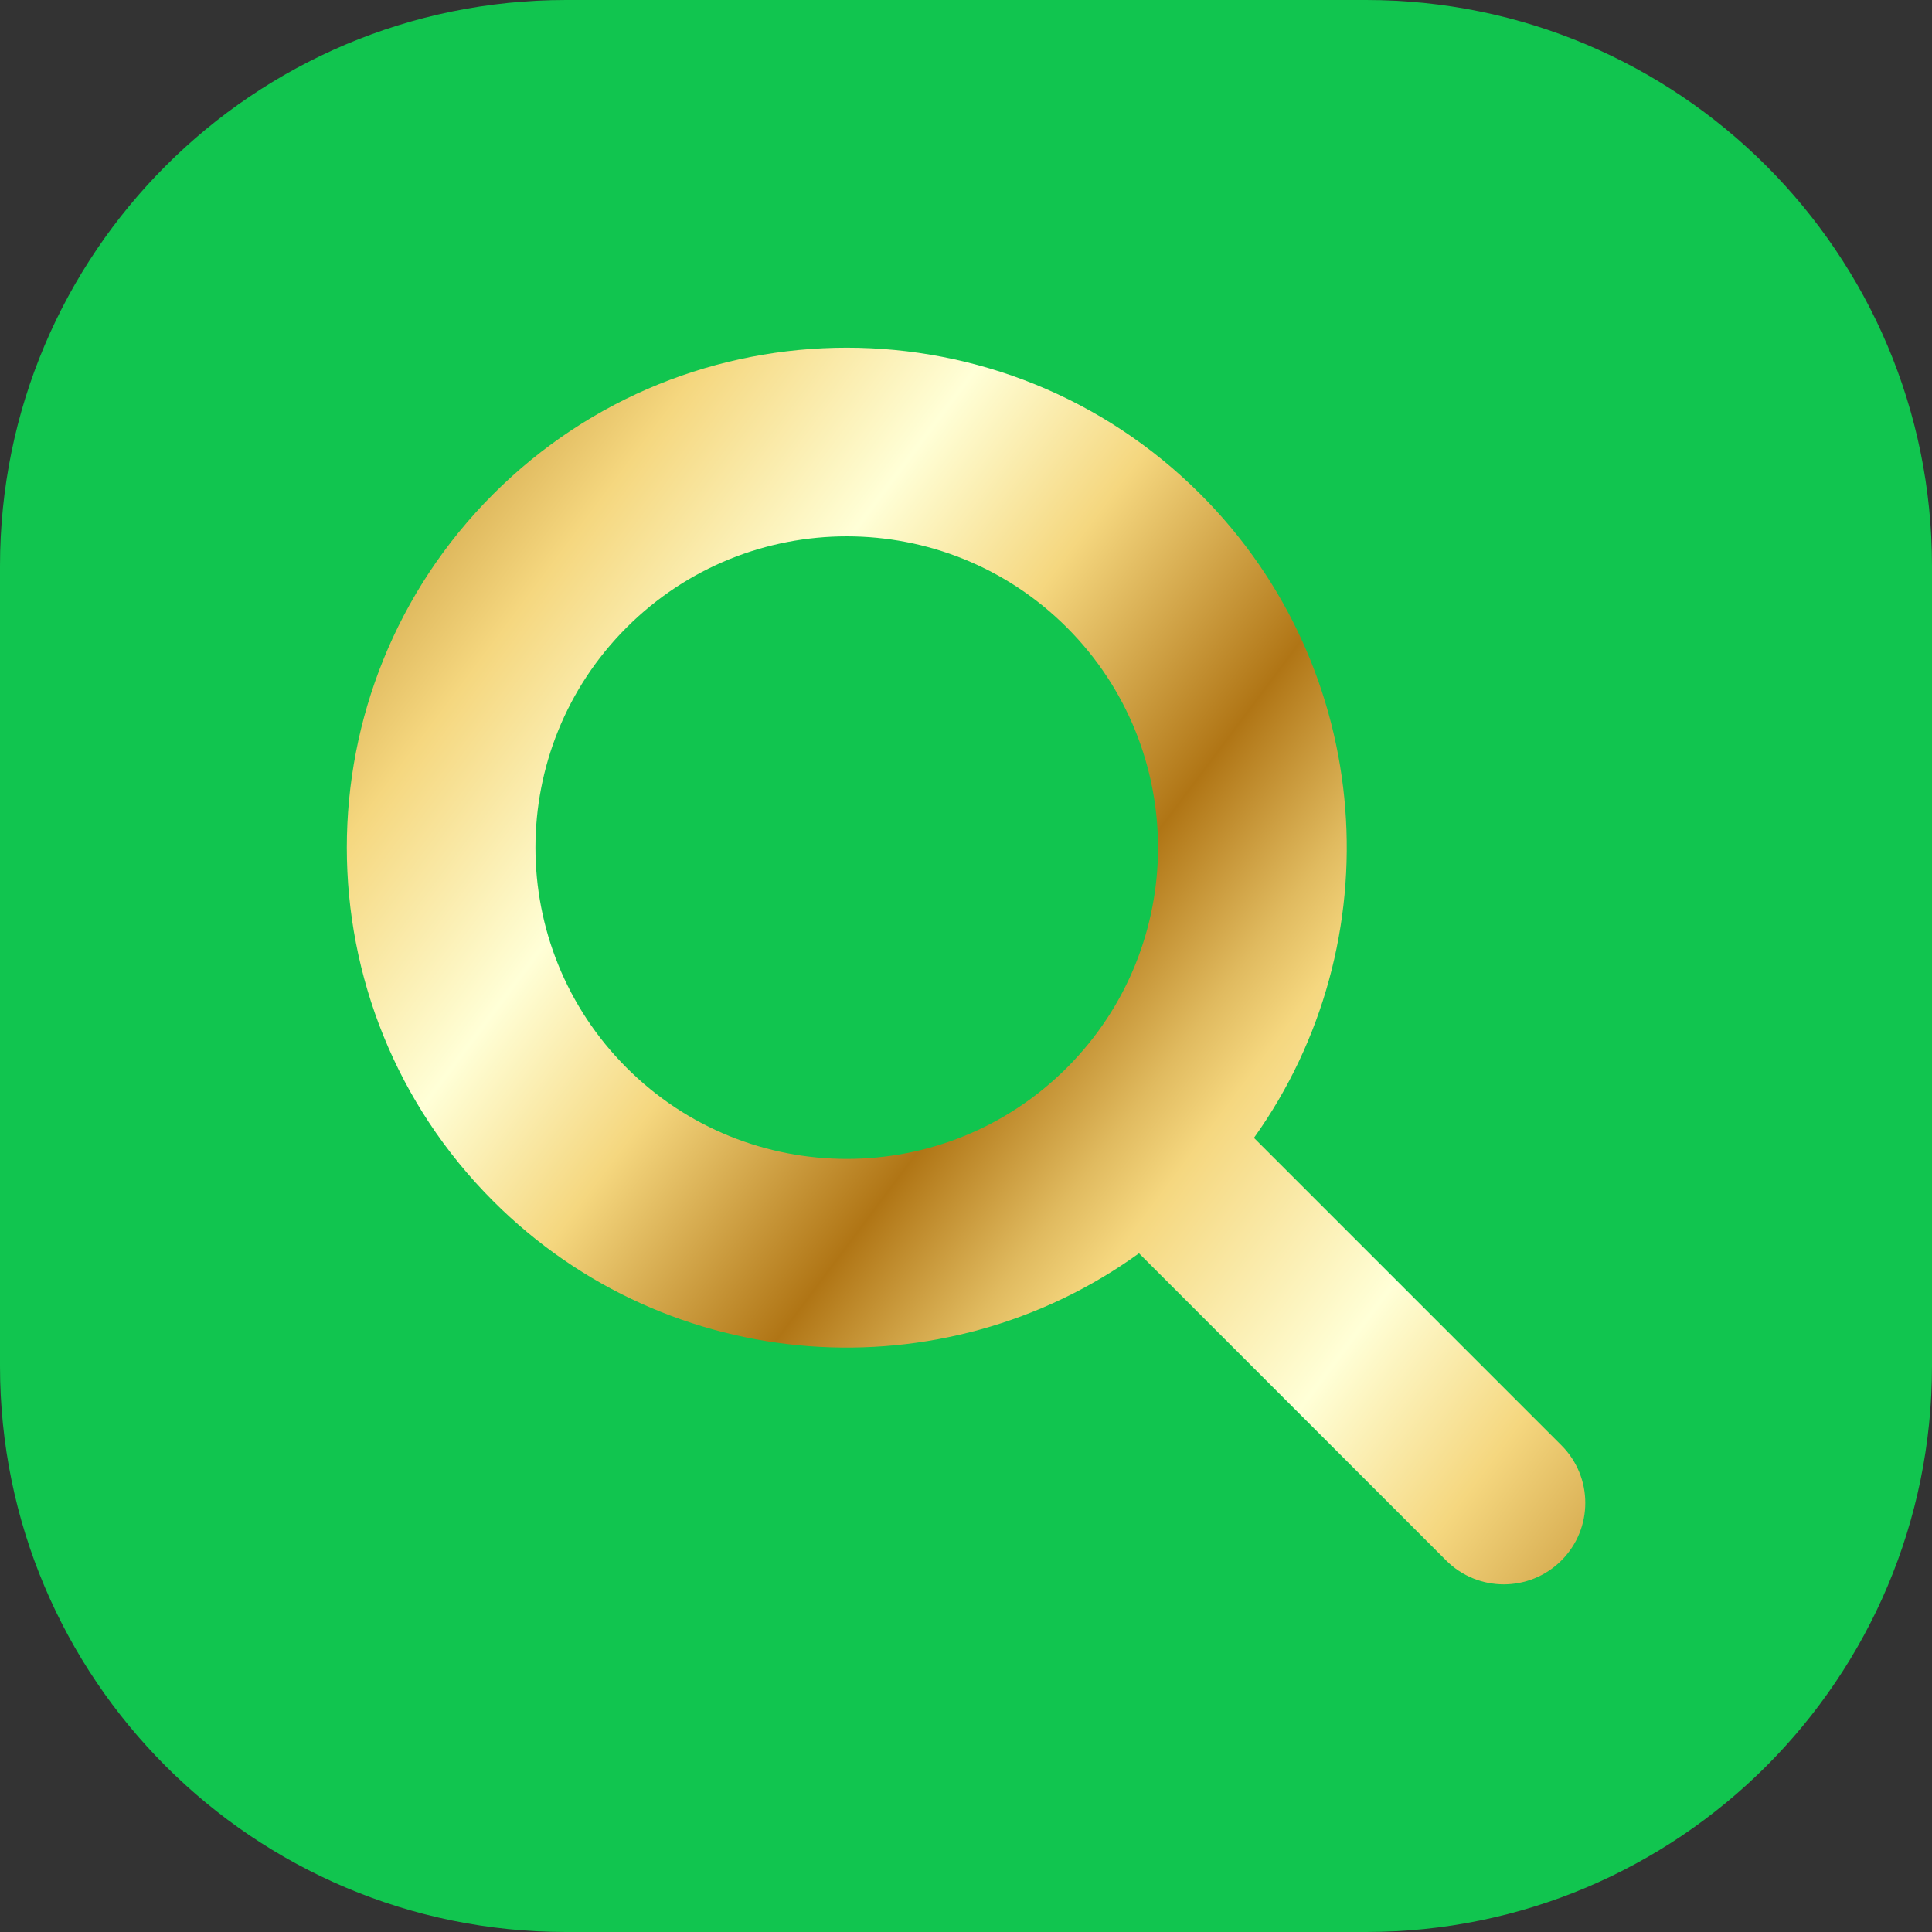
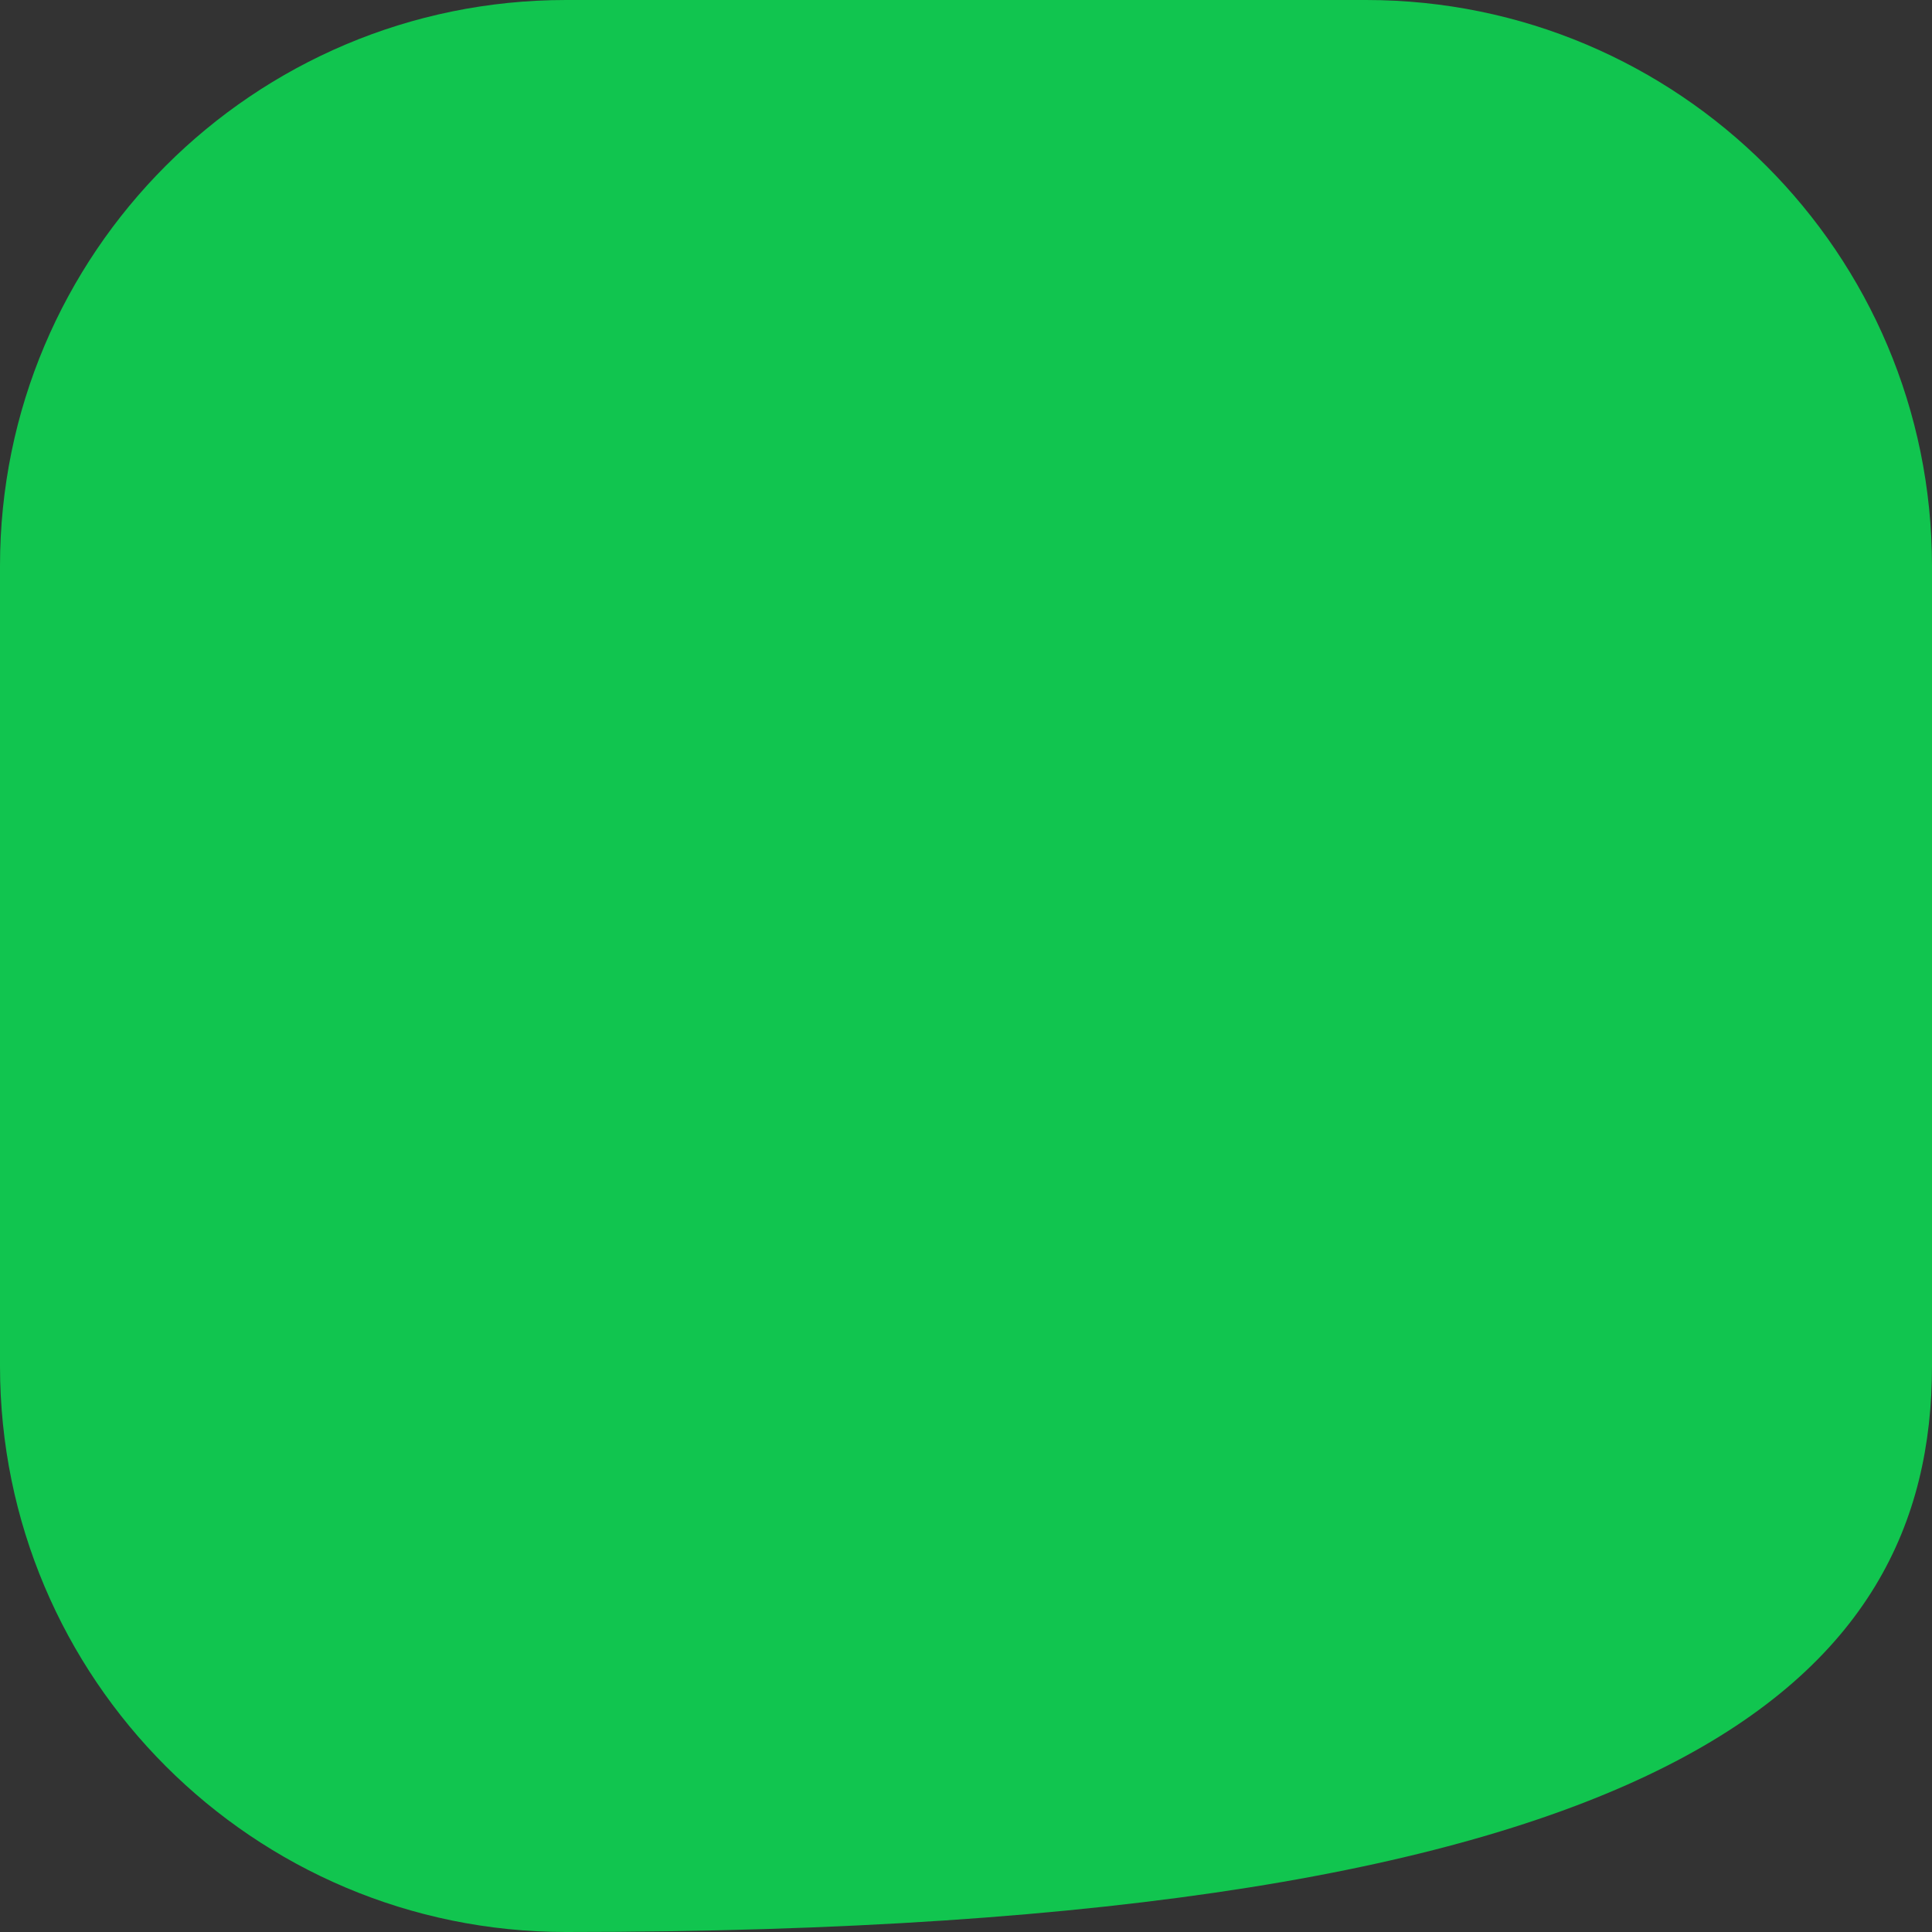
<svg xmlns="http://www.w3.org/2000/svg" width="24" height="24" viewBox="0 0 24 24" fill="none">
  <rect x="0" y="0" width="24" height="24" fill="#333333" stroke="none" />
-   <path d="M16.969 0H7.031C3.148 0 0 3.148 0 7.031V16.969C0 20.852 3.148 24 7.031 24H16.969C20.852 24 24 20.852 24 16.969V7.031C24 3.148 20.852 0 16.969 0Z" fill="url(#paint0_linear_2578_8027)" />
-   <path d="M19.396 17.954L15.577 14.135C17.311 11.709 17.089 8.316 14.911 6.138C12.485 3.713 8.552 3.713 6.127 6.138C3.702 8.563 3.702 12.496 6.127 14.921C8.312 17.107 11.722 17.323 14.149 15.569L17.965 19.385C18.36 19.78 19.001 19.78 19.396 19.385C19.792 18.99 19.792 18.349 19.396 17.954H19.396ZM7.784 13.264C6.274 11.754 6.274 9.305 7.784 7.795C9.294 6.285 11.743 6.285 13.253 7.795C14.763 9.305 14.763 11.754 13.253 13.264C11.743 14.774 9.294 14.774 7.784 13.264Z" fill="url(#paint1_linear_2578_8027)" />
+   <path d="M16.969 0H7.031C3.148 0 0 3.148 0 7.031V16.969C0 20.852 3.148 24 7.031 24C20.852 24 24 20.852 24 16.969V7.031C24 3.148 20.852 0 16.969 0Z" fill="url(#paint0_linear_2578_8027)" />
  <defs>
    <linearGradient id="paint0_linear_2578_8027" x1="0" y1="12" x2="24" y2="12" gradientUnits="userSpaceOnUse">
      <stop stop-color="#11c54f " />
      <stop offset="1" stop-color="#11c54f" />
    </linearGradient>
    <linearGradient id="paint1_linear_2578_8027" x1="1.547" y1="8.785" x2="19.827" y2="22.495" gradientUnits="userSpaceOnUse">
      <stop stop-color="#B07515" />
      <stop offset="0.09" stop-color="#E0BA5F" />
      <stop offset="0.14" stop-color="#F5D77F" />
      <stop offset="0.26" stop-color="#FFFFD7" />
      <stop offset="0.36" stop-color="#F5D77F" />
      <stop offset="0.49" stop-color="#B07515" />
      <stop offset="0.57" stop-color="#E0BA5F" />
      <stop offset="0.61" stop-color="#F5D77F" />
      <stop offset="0.74" stop-color="#FFFFD7" />
      <stop offset="0.84" stop-color="#F5D77F" />
      <stop offset="1" stop-color="#B07515" />
    </linearGradient>
  </defs>
</svg>